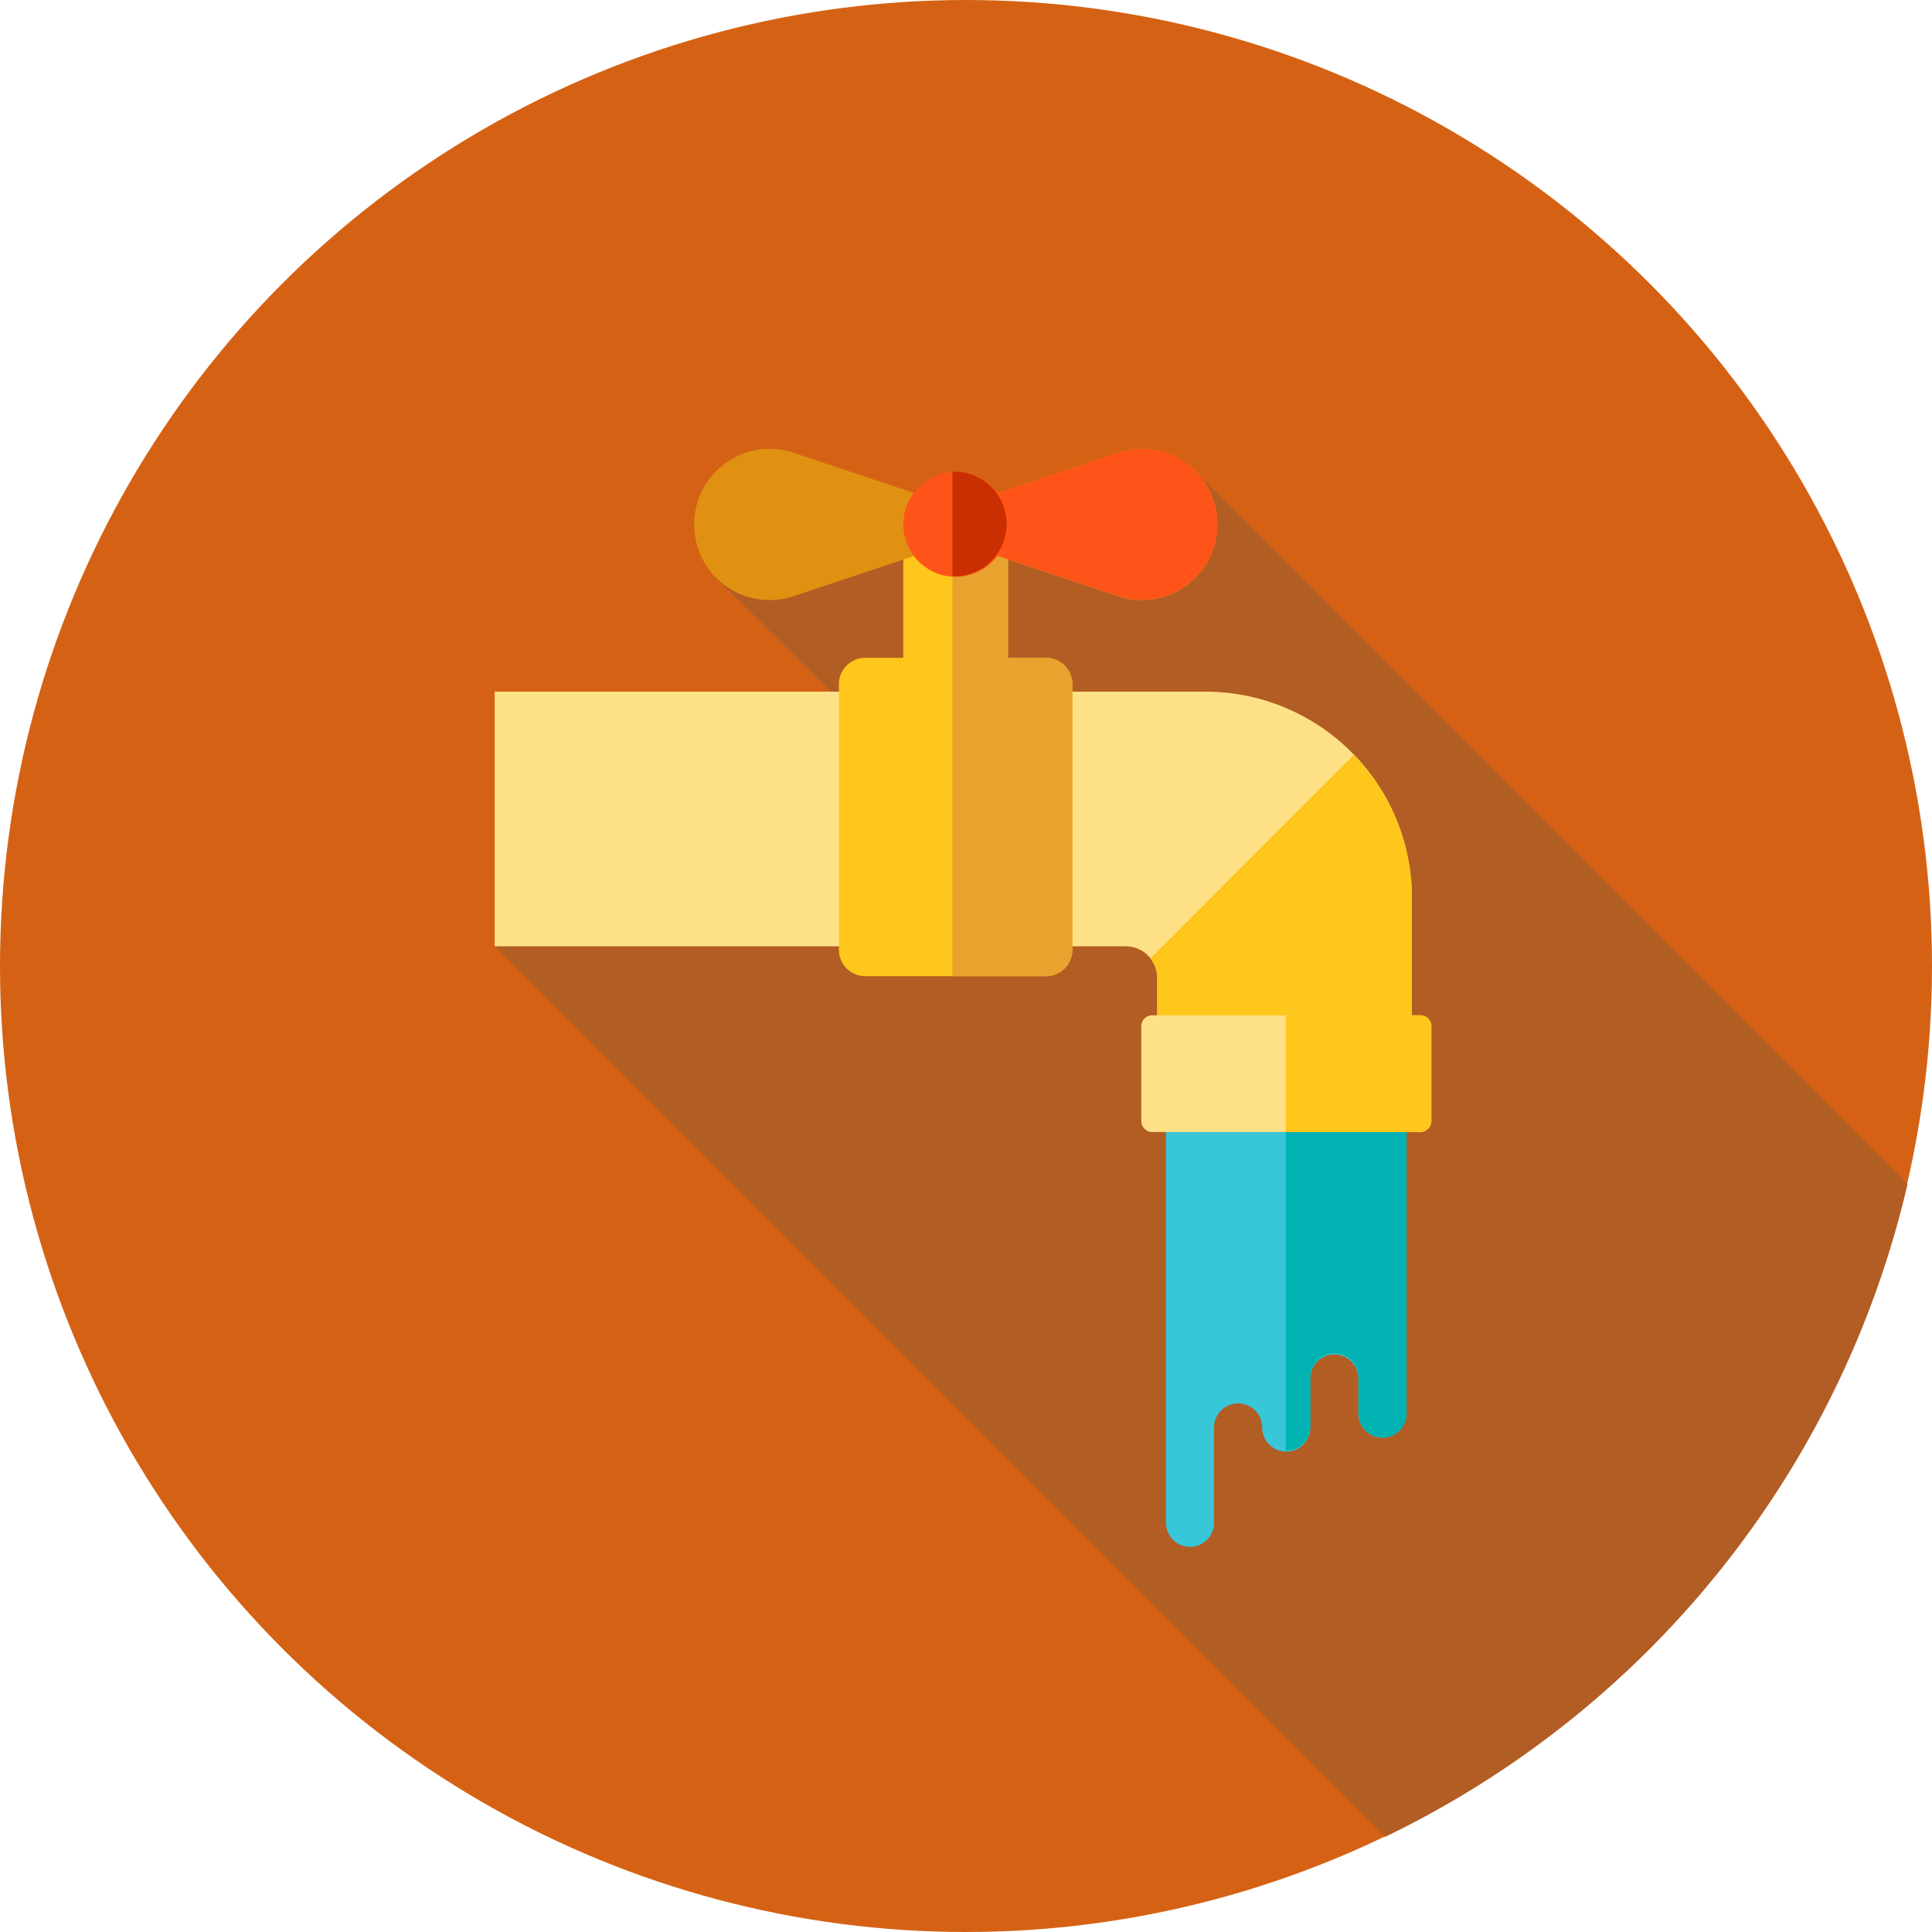
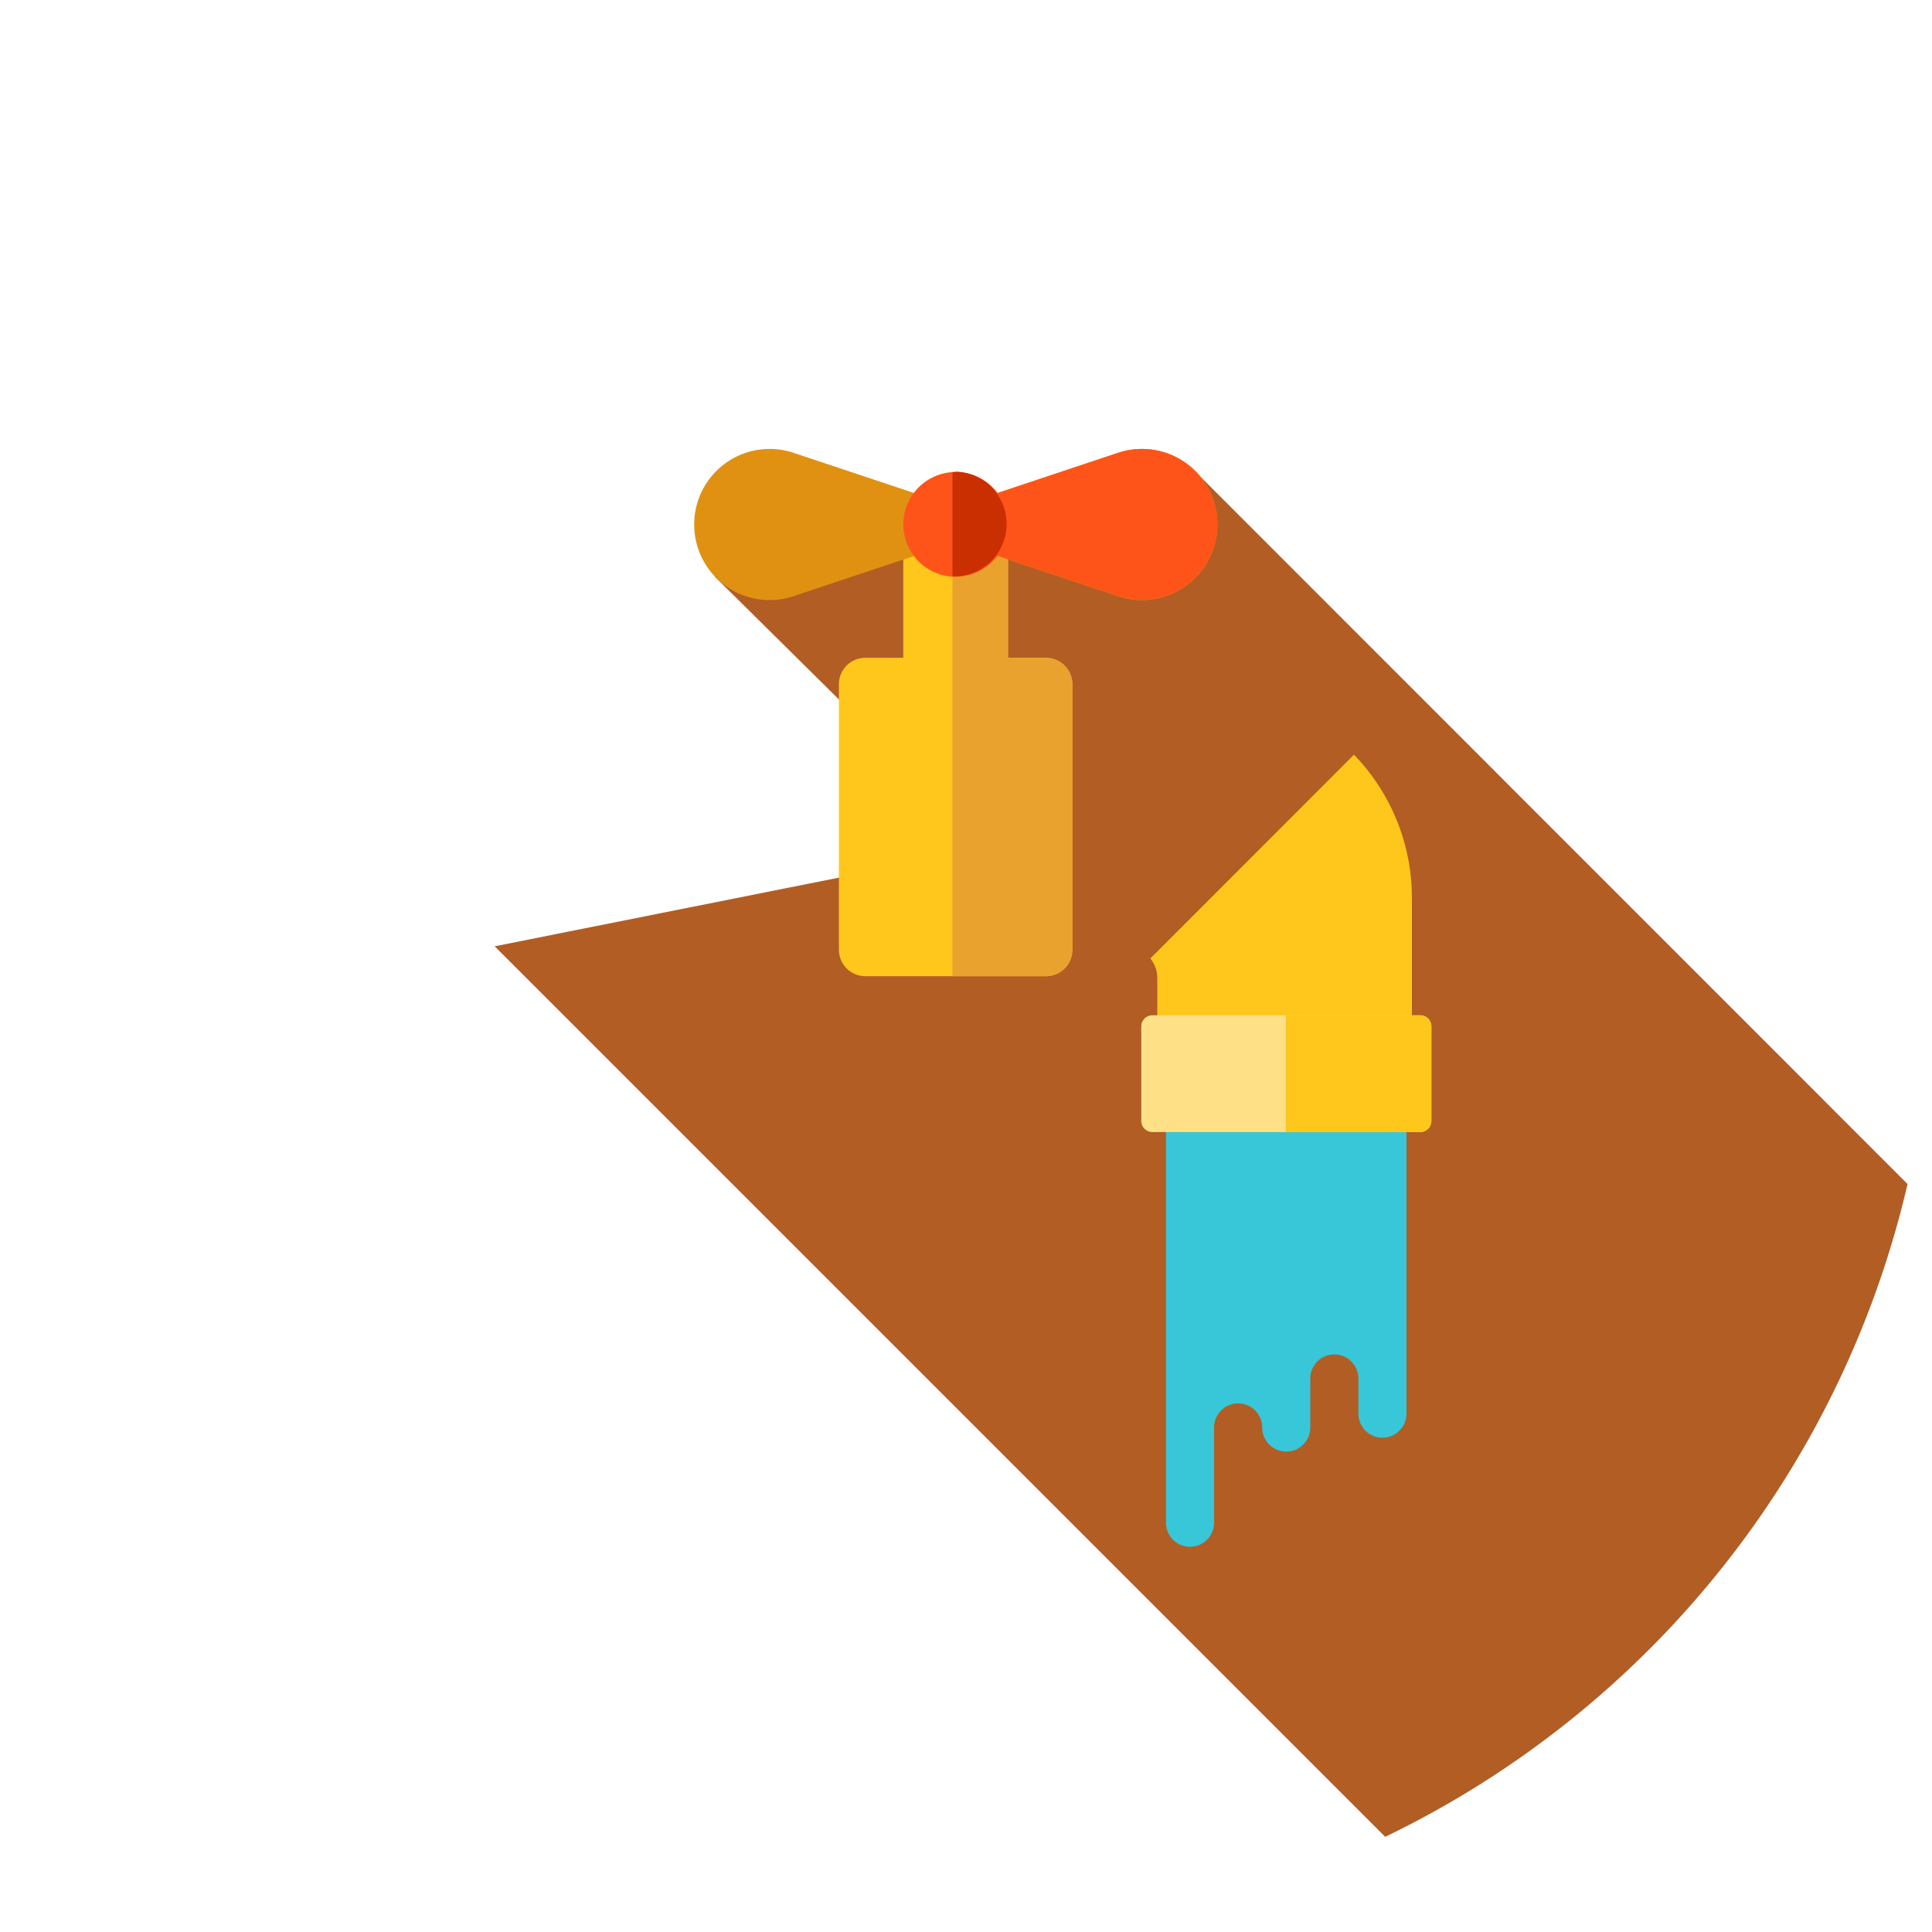
<svg xmlns="http://www.w3.org/2000/svg" id="Layer_1" data-name="Layer 1" viewBox="0 0 512 512">
  <defs>
    <style>.cls-1{fill:#d56214;}.cls-2{fill:#b25d24;}.cls-3{fill:#38c6d9;}.cls-4{fill:#02b2b2;}.cls-5{fill:#fee187;}.cls-6{fill:#ffc61b;}.cls-7{fill:#eaa22f;}.cls-8{fill:#e09112;}.cls-9{fill:#ff5419;}.cls-10{fill:#c92f00;}</style>
  </defs>
  <title>3</title>
-   <circle class="cls-1" cx="256" cy="256" r="256" />
  <path class="cls-2" d="M131.09,250.78l236,236a256.48,256.48,0,0,0,138.43-173L315.24,123.44l-53.8,11.5,1-2.66-73.05,20.5,62.12,61.46v12.52Z" transform="translate(0 0)" />
  <path class="cls-3" d="M309,290.36V403.55a6.37,6.37,0,1,0,12.74,0v-25.5a6.38,6.38,0,0,1,12.75,0,6.38,6.38,0,1,0,12.75,0V365.31a6.37,6.37,0,1,1,12.74,0v9.56a6.38,6.38,0,0,0,12.75,0V290.36Z" transform="translate(0 0)" />
-   <path class="cls-4" d="M340.76,290.36v94.06h.14a6.37,6.37,0,0,0,6.37-6.37V365.31a6.38,6.38,0,1,1,12.75,0v9.56a6.38,6.38,0,0,0,12.75,0V290.36Z" transform="translate(0 0)" />
-   <path class="cls-5" d="M131.09,183.29v67.49H298.33a8.35,8.35,0,0,1,8.35,8.35v25.4h67.49V238a54.7,54.7,0,0,0-54.7-54.7H131.09Z" transform="translate(0 0)" />
  <path class="cls-6" d="M304.86,254a8.31,8.31,0,0,1,1.83,5.15v25.4h67.48V238a54.5,54.5,0,0,0-15.35-38Z" transform="translate(0 0)" />
  <path class="cls-5" d="M376.39,300h-71a2.94,2.94,0,0,1-2.94-2.94V272a2.94,2.94,0,0,1,2.94-2.94h71a2.94,2.94,0,0,1,2.94,2.94v25.05A2.94,2.94,0,0,1,376.39,300Z" transform="translate(0 0)" />
  <path class="cls-6" d="M376.39,269.06H340.76V300h35.63a2.94,2.94,0,0,0,2.94-2.94V272A2.94,2.94,0,0,0,376.39,269.06Z" transform="translate(0 0)" />
  <path class="cls-6" d="M277.19,174.34H267.13V132H239.38v42.32H229.32a7,7,0,0,0-7,7V251.7a7,7,0,0,0,7,7h47.87a7,7,0,0,0,7-7V181.34A7,7,0,0,0,277.19,174.34Z" transform="translate(0 0)" />
  <path class="cls-7" d="M277.19,174.34H267.13V132H252.41V258.7h24.78a7,7,0,0,0,7-7V181.34A7,7,0,0,0,277.19,174.34Z" transform="translate(0 0)" />
  <path class="cls-8" d="M296.3,120l-43,14.34-43-14.34a20,20,0,0,0-26.33,19h0a20,20,0,0,0,26.33,19l43-14.35,43,14.35a20,20,0,0,0,26.32-19h0A20,20,0,0,0,296.3,120Z" transform="translate(0 0)" />
  <path class="cls-9" d="M296.3,120l-43,14.34-.85-.28v9.81l.85-.28,43,14.35a20,20,0,1,0,0-37.94Z" transform="translate(0 0)" />
  <circle class="cls-9" cx="253.26" cy="138.96" r="13.88" transform="translate(75.52 366.69) rotate(-80.78)" />
  <path class="cls-10" d="M253.26,125.08c-.29,0-.57,0-.85,0v27.66c.28,0,.56,0,.85,0a13.88,13.88,0,0,0,0-27.75Z" transform="translate(0 0)" />
</svg>